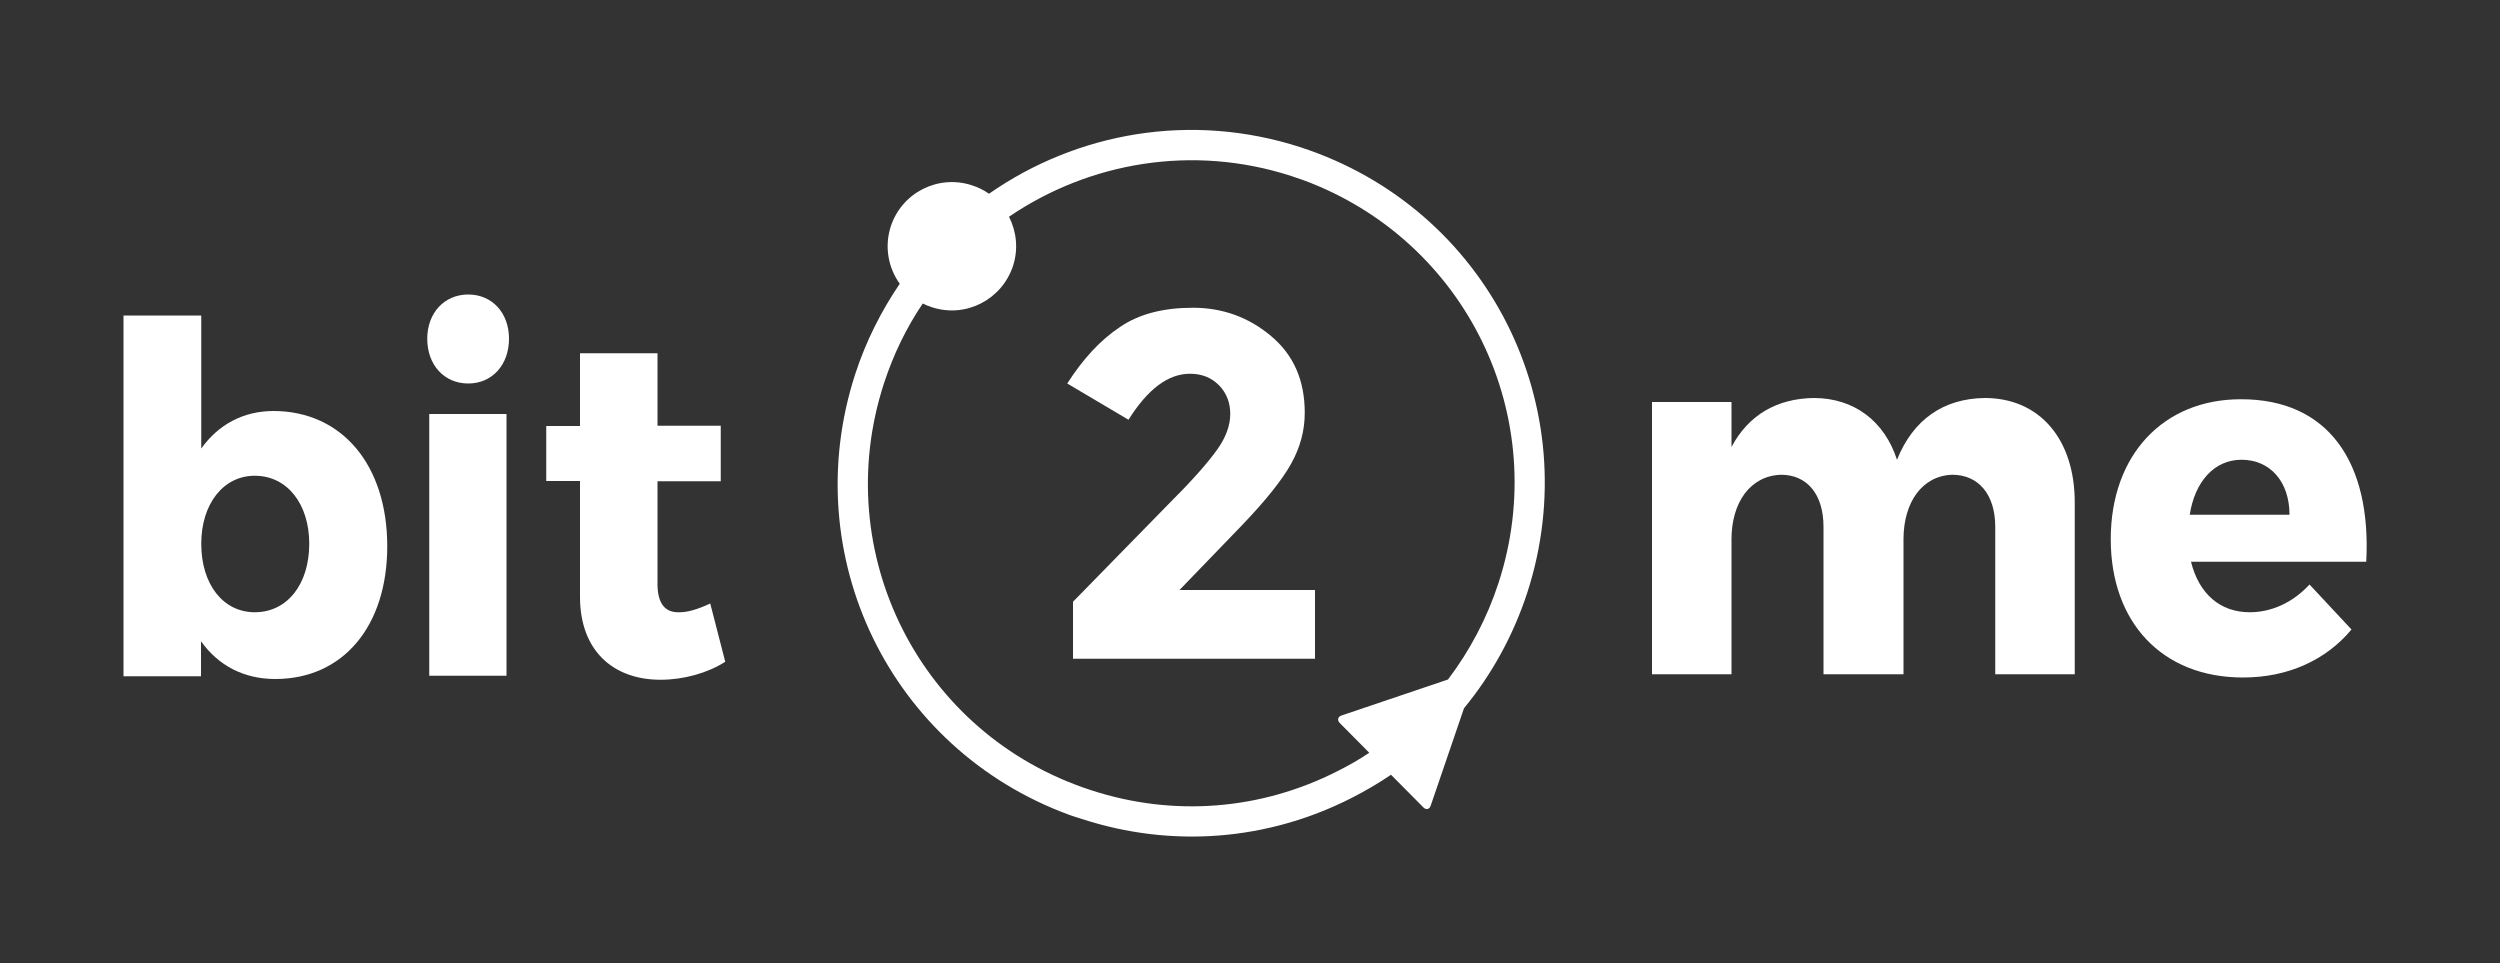
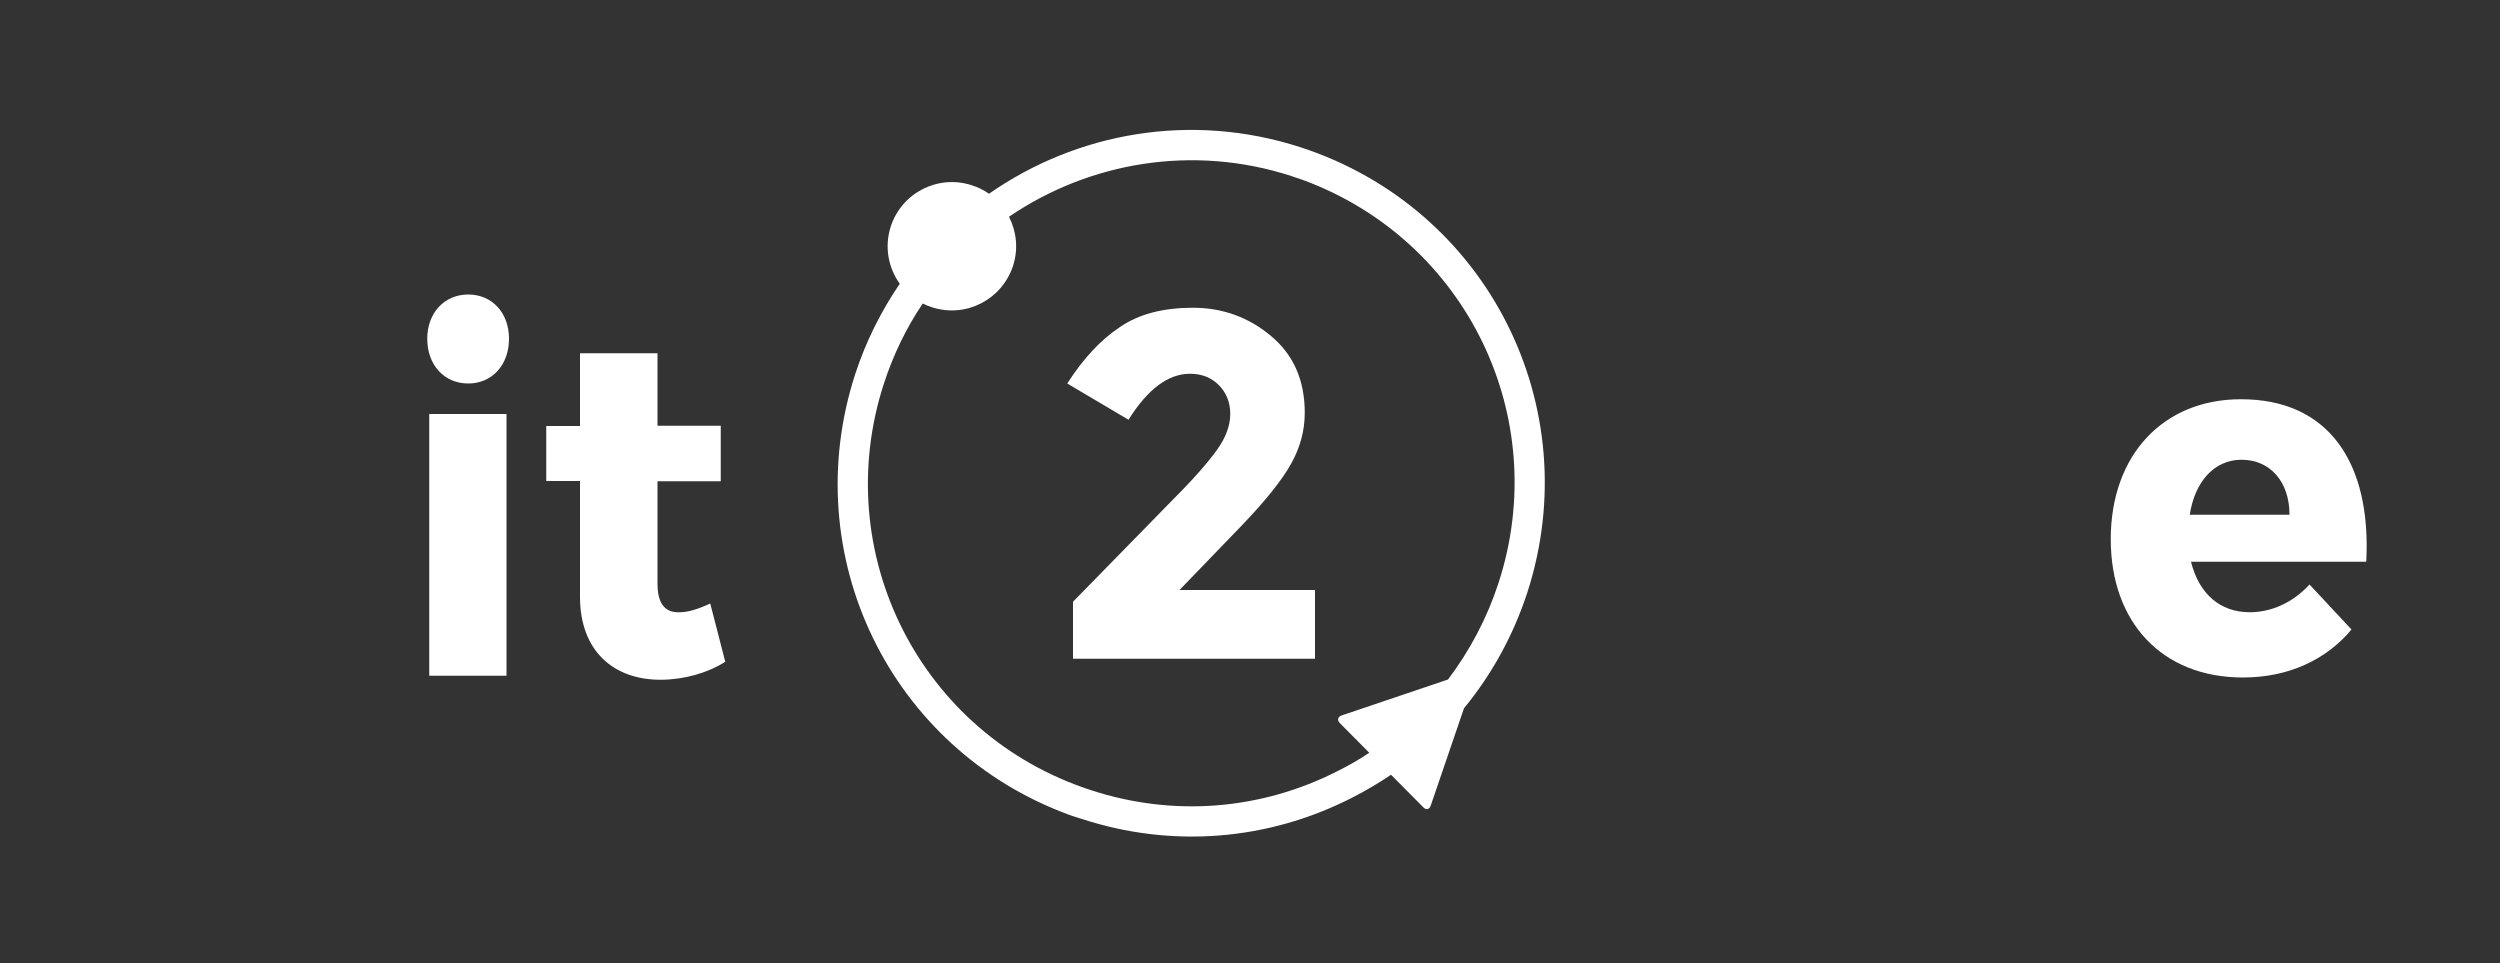
<svg xmlns="http://www.w3.org/2000/svg" version="1.1" id="Layer_1" x="0px" y="0px" viewBox="0 0 1000 385.3" style="enable-background:new 0 0 1000 385.3;" xml:space="preserve">
  <rect x="0" y="0" width="1000" height="385.3" fill="#333333" stroke="none" />
  <style type="text/css">
	.st0{fill:#FFFFFF;}
</style>
-   <path class="st0" d="M154.9,218.5c0,31.9-17.6,53.1-44.8,53.1c-12.6,0-22.8-5.4-29.7-15.1v14h-31V126.2h31.1v53.2  c6.8-9.5,16.7-15,29-15C136.8,164.5,154.9,186,154.9,218.5 M123.7,217.5c0-15.9-8.8-27.2-21.8-27.2c-12.6,0-21.4,11.3-21.4,27.2  c0,16.3,8.8,27.4,21.4,27.4C114.9,244.9,123.7,233.7,123.7,217.5" />
  <path class="st0" d="M203.6,135.5c0,10.5-6.8,17.9-16.3,17.9c-9.6,0-16.4-7.4-16.4-17.9c0-10.3,6.8-17.7,16.4-17.7  S203.6,125.2,203.6,135.5 M171.7,165.6h30.9v104.7h-30.9V165.6z" />
  <path class="st0" d="M290.1,264.7c-7,4.5-16.6,7.2-25.9,7.2c-18.7,0-32.2-11.4-32.2-33.2v-46.3h-13.5v-22H232v-29.1h31v29h25.3v22.2  H263v41c0,8.2,3.2,11.7,9,11.4c3.2,0,7.4-1.3,12.1-3.5L290.1,264.7L290.1,264.7z" />
-   <path class="st0" d="M829.9,201v68.7h-31.8v-59c0-12.9-6.7-20.8-17.2-20.8c-12.1,0.4-19.5,11.1-19.5,25.8v54h-32v-59  c0-12.9-6.5-20.8-17-20.8c-12.3,0.4-19.8,11.1-19.8,25.8v54h-31.8V160.8h31.8v18c6.8-12.9,18.3-19.4,32.9-19.6  c16.2,0,28.3,9.3,33.3,24.7c6.5-16.2,18.7-24.5,35.1-24.7C815.8,159.2,829.9,175.6,829.9,201" />
  <path class="st0" d="M946.5,224.7h-70.1c3.2,12.9,11.7,20.2,23.5,20.2c8.6,0,17.2-3.8,23.9-11.1l16.8,18  c-10.1,12.1-25.2,19.2-43.4,19.2c-32.5,0-52.9-22.2-52.9-55.3c0-33.8,21.1-56,52-56C931.3,159.6,948.6,184.9,946.5,224.7   M915.8,205.9c0-13.3-7.8-22-19.2-22c-11,0-18.7,8.9-20.7,22H915.8z" />
  <path class="st0" d="M520.2,58.9c-43.8-14.2-89.5-5.9-124.6,18.6c-2.1-1.5-4.4-2.6-6.9-3.4c-13.5-4.4-28,3-32.4,16.5  c-2.6,8.1-1,16.5,3.6,22.9c-7.4,10.9-13.5,22.9-17.8,36.1c-23.6,72.6,13.9,150,85.5,176.3c1.7,0.6,3.4,1.2,5.2,1.7  c35.9,11.7,74.2,8.7,107.8-8.4c5.5-2.8,10.8-5.9,15.8-9.3l12.9,13c1.1,1.2,2.5,0.9,3-0.7l13.3-38.9c11.1-13.5,19.7-29.1,25.3-46.2  C635,162.7,595.1,83.3,520.2,58.9L520.2,58.9z M599.4,233.2c-4.6,14.1-11.5,27.1-20.2,38.6l-42.6,14.4c-1.5,0.5-1.8,1.9-0.7,3  l11.8,11.9c-4,2.7-8.2,5.1-12.6,7.3c-30.8,15.7-65.8,18.4-98.6,7.7c-68.5-22.2-105-95-82.9-162.8c3.8-11.6,9-22.3,15.5-31.9  c1.2,0.6,2.4,1.1,3.7,1.5c13.5,4.4,27.9-3,32.4-16.5c2.2-6.8,1.4-13.8-1.6-19.7c32-21.8,73.4-29.1,112.9-16.3  c1.5,0.5,3.1,1.1,4.7,1.6C586.6,96.1,621,166.9,599.4,233.2L599.4,233.2z" />
  <path class="st0" d="M496.6,210.3c9.7-10.1,16.3-18.4,19.9-24.9s5.4-13.2,5.4-20.3c0-13-4.5-23.2-13.5-30.7  c-8.9-7.5-19.4-11.3-31.2-11.3c-11.9,0-21.6,2.5-29.2,7.7c-7.7,5.1-14.7,12.6-21.1,22.6l24.5,14.5c7.7-12.3,15.9-18.4,24.6-18.4  c4.7,0,8.5,1.5,11.6,4.6c3,3.1,4.5,6.9,4.5,11.5c0,4.5-1.7,9.3-5.2,14.2s-9.2,11.5-17.4,19.7l-40.3,41.2v22.8H526V236h-54.2  L496.6,210.3L496.6,210.3z" />
</svg>